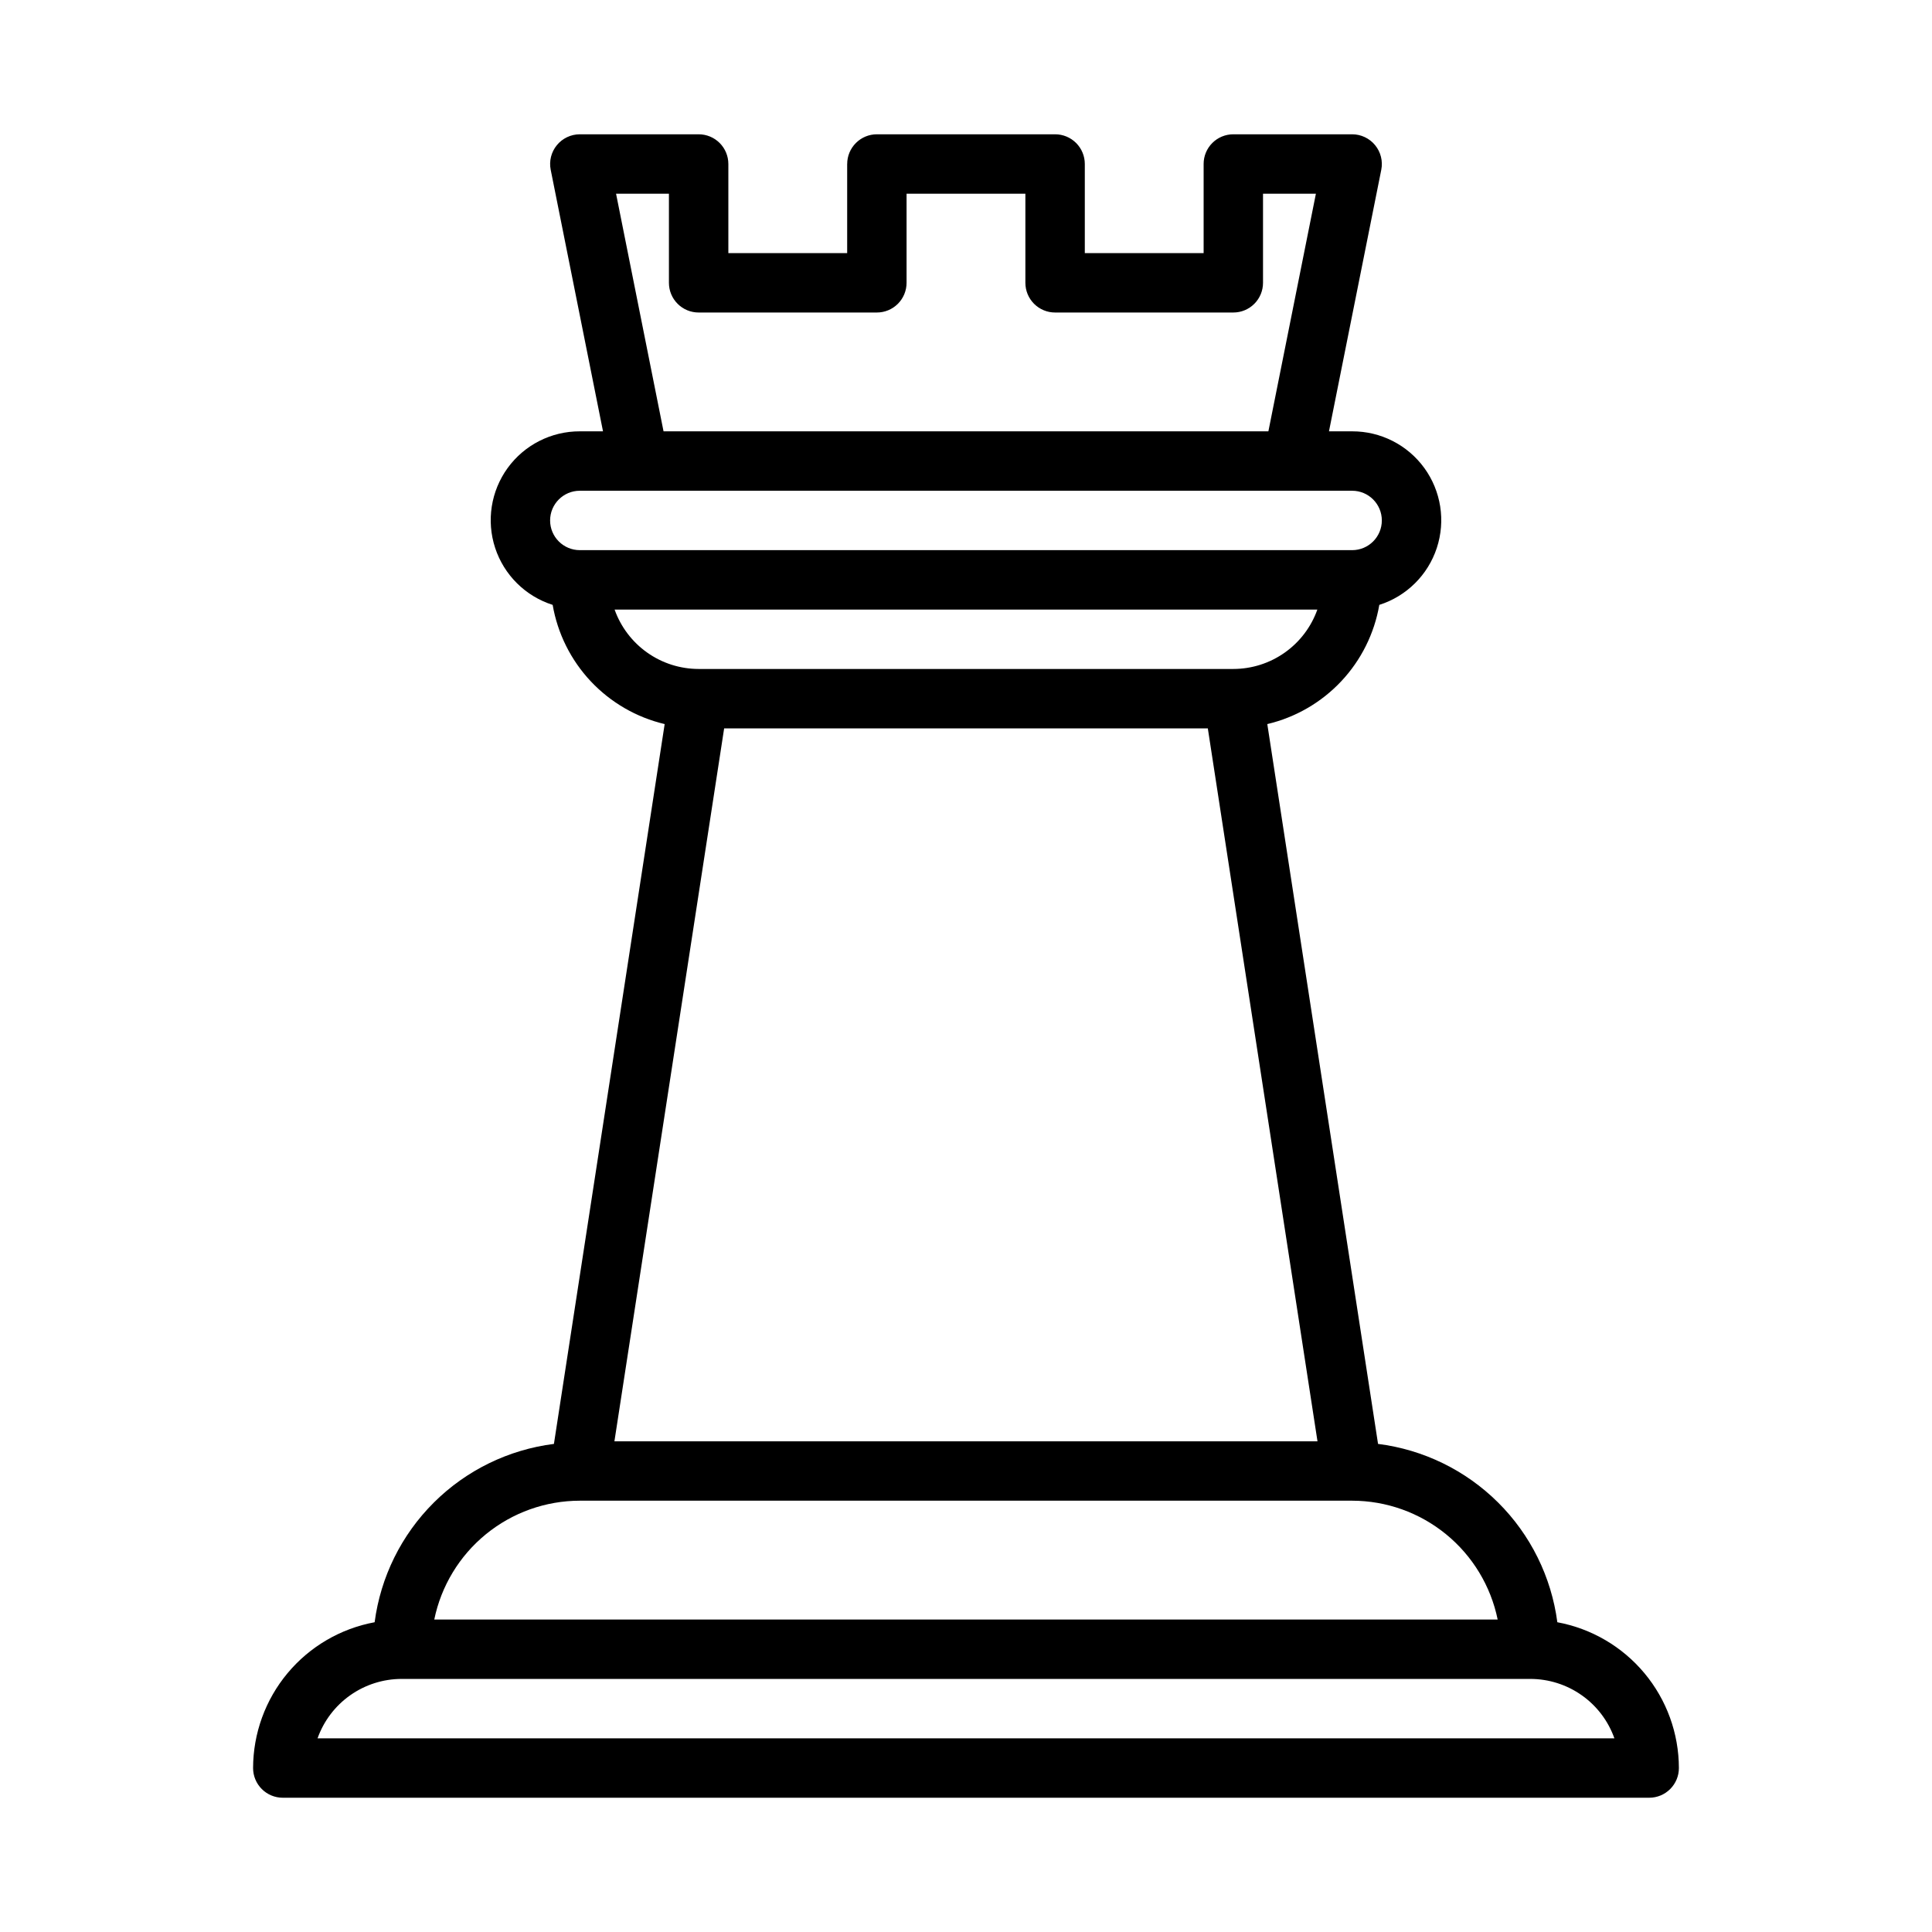
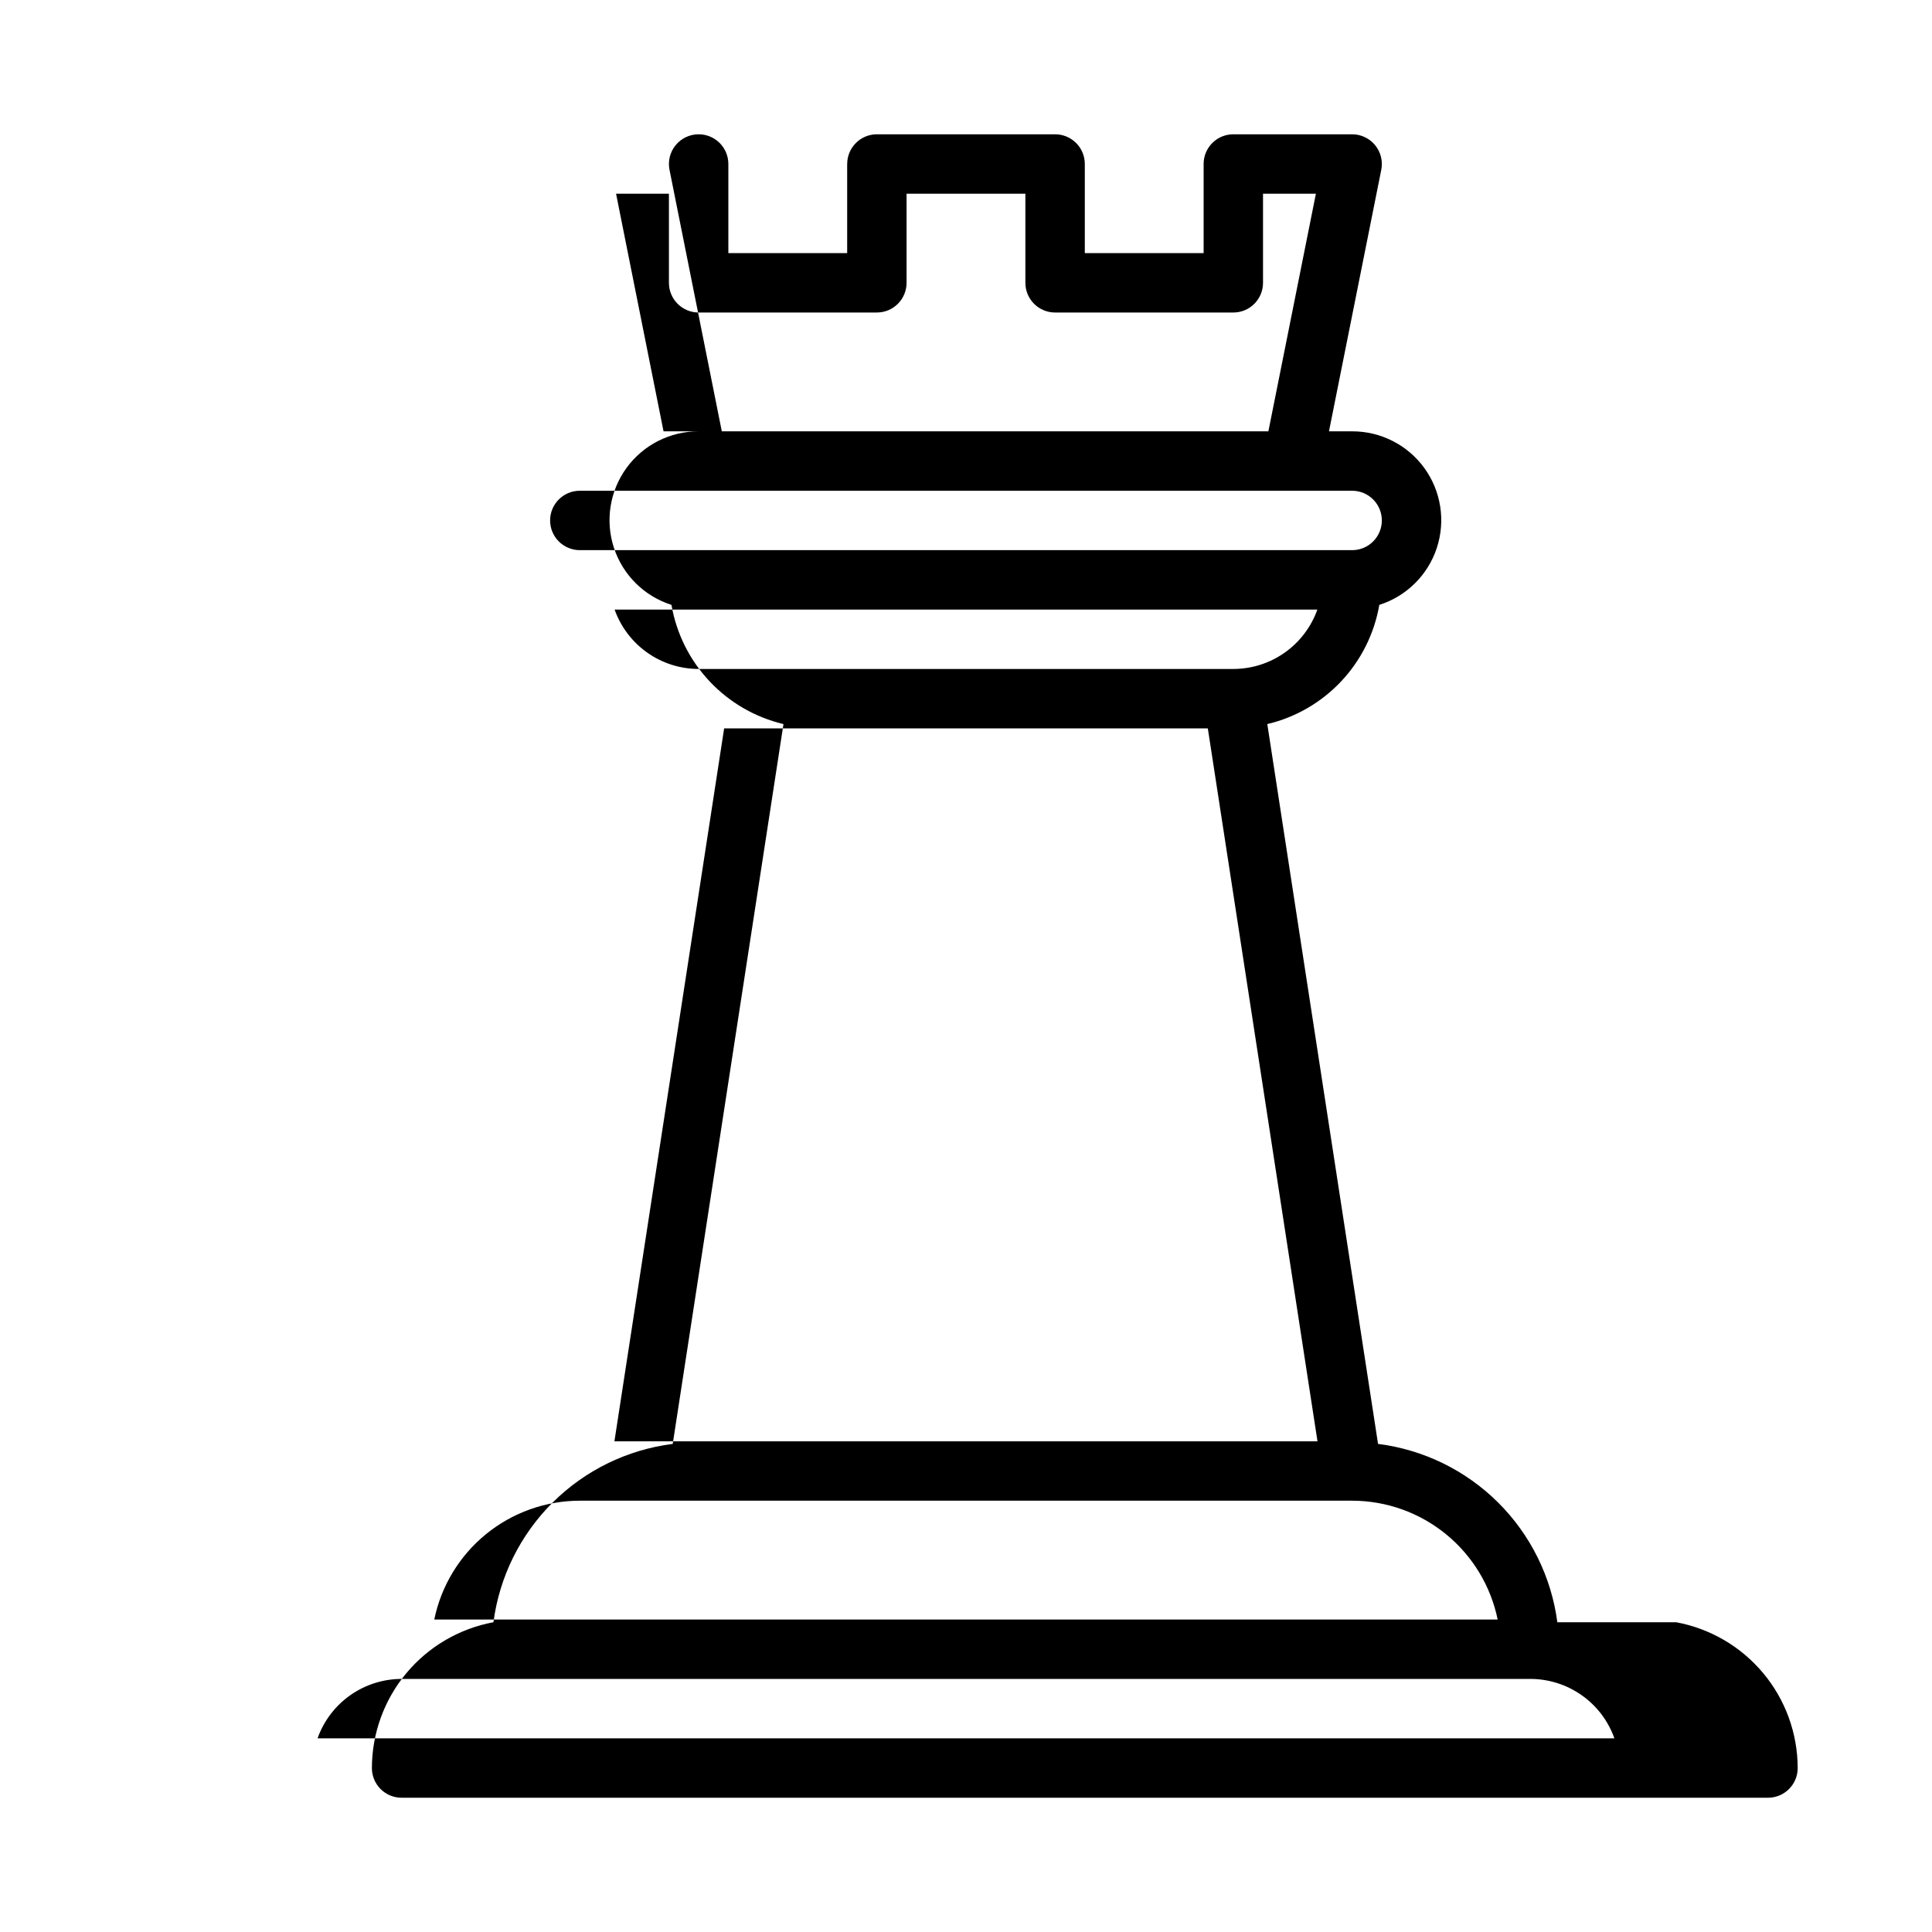
<svg xmlns="http://www.w3.org/2000/svg" fill="#000000" width="800px" height="800px" version="1.1" viewBox="144 144 512 512">
-   <path d="m556.71 573.91c-1.582-12.02-7.102-23.18-15.699-31.73s-19.785-14.012-31.816-15.531l-29.348-190.76c7.5-1.777 14.309-5.719 19.586-11.336s8.789-12.66 10.098-20.254c7.211-2.293 12.879-7.906 15.238-15.09 2.363-7.188 1.129-15.07-3.316-21.191-4.445-6.117-11.559-9.73-19.121-9.711h-6.141l13.859-69.305v0.004c0.461-2.312-0.137-4.711-1.633-6.535-1.496-1.824-3.731-2.883-6.086-2.883h-31.488c-2.09 0-4.094 0.828-5.57 2.305-1.477 1.477-2.305 3.481-2.301 5.566v23.617h-31.488v-23.617c0-2.086-0.828-4.09-2.305-5.566-1.477-1.477-3.481-2.305-5.57-2.305h-47.223c-2.09 0-4.09 0.828-5.566 2.305-1.477 1.477-2.309 3.481-2.305 5.566h-0.008v23.617h-31.488v-23.617c0-2.086-0.828-4.09-2.305-5.566-1.477-1.477-3.481-2.305-5.57-2.305h-31.488 0.004c-2.359 0-4.594 1.059-6.09 2.883-1.496 1.824-2.094 4.223-1.629 6.535l13.859 69.301h-6.141c-7.566-0.02-14.68 3.594-19.125 9.711-4.441 6.121-5.676 14.004-3.316 21.191 2.363 7.184 8.031 12.797 15.238 15.09 1.309 7.594 4.82 14.637 10.098 20.254s12.09 9.559 19.586 11.336l-29.348 190.76c-12.027 1.52-23.219 6.981-31.812 15.531-8.598 8.551-14.121 19.711-15.703 31.73-9.035 1.672-17.199 6.449-23.082 13.504-5.879 7.055-9.109 15.945-9.129 25.133 0 2.09 0.828 4.09 2.305 5.566s3.481 2.309 5.566 2.305h362.11c2.09 0.004 4.09-0.828 5.566-2.305 1.477-1.477 2.309-3.477 2.305-5.566-0.016-9.188-3.246-18.078-9.129-25.133-5.883-7.055-14.047-11.832-23.082-13.504zm-249.45-378.58h14.012v23.617c0 2.09 0.828 4.09 2.305 5.566 1.477 1.477 3.481 2.309 5.566 2.305h47.234c2.086 0.004 4.09-0.828 5.566-2.305 1.477-1.477 2.305-3.477 2.305-5.566v-23.617h31.488v23.617c0 2.09 0.828 4.09 2.305 5.566 1.477 1.477 3.481 2.309 5.566 2.305h47.234c2.086 0.004 4.09-0.828 5.566-2.305 1.477-1.477 2.305-3.477 2.305-5.566v-23.617h14.016l-12.594 62.977h-160.29zm-9.602 78.723h204.67c4.348 0 7.871 3.523 7.871 7.871 0 4.348-3.523 7.871-7.871 7.871h-204.67c-4.348 0-7.875-3.523-7.875-7.871 0-4.348 3.527-7.871 7.875-7.871zm9.219 31.488h186.24-0.004c-1.633 4.602-4.652 8.582-8.641 11.402-3.984 2.82-8.746 4.336-13.629 4.34h-141.7c-4.883-0.004-9.641-1.52-13.629-4.34s-7.004-6.801-8.641-11.402zm29.027 31.488h128.18l29.062 188.93h-186.32zm-38.246 204.67h204.67c9.07 0.012 17.855 3.148 24.883 8.887 7.023 5.734 11.859 13.719 13.684 22.602h-281.81c1.828-8.883 6.66-16.867 13.684-22.602 7.027-5.738 15.816-8.875 24.887-8.887zm-69.504 62.977c1.633-4.602 4.652-8.586 8.637-11.402 3.988-2.82 8.75-4.336 13.633-4.344h299.14c4.883 0.008 9.645 1.523 13.633 4.344 3.988 2.816 7.004 6.801 8.637 11.402z" />
+   <path d="m556.71 573.91c-1.582-12.02-7.102-23.18-15.699-31.73s-19.785-14.012-31.816-15.531l-29.348-190.76c7.5-1.777 14.309-5.719 19.586-11.336s8.789-12.66 10.098-20.254c7.211-2.293 12.879-7.906 15.238-15.09 2.363-7.188 1.129-15.07-3.316-21.191-4.445-6.117-11.559-9.73-19.121-9.711h-6.141l13.859-69.305v0.004c0.461-2.312-0.137-4.711-1.633-6.535-1.496-1.824-3.731-2.883-6.086-2.883h-31.488c-2.09 0-4.094 0.828-5.57 2.305-1.477 1.477-2.305 3.481-2.301 5.566v23.617h-31.488v-23.617c0-2.086-0.828-4.09-2.305-5.566-1.477-1.477-3.481-2.305-5.57-2.305h-47.223c-2.09 0-4.09 0.828-5.566 2.305-1.477 1.477-2.309 3.481-2.305 5.566h-0.008v23.617h-31.488v-23.617c0-2.086-0.828-4.09-2.305-5.566-1.477-1.477-3.481-2.305-5.57-2.305c-2.359 0-4.594 1.059-6.09 2.883-1.496 1.824-2.094 4.223-1.629 6.535l13.859 69.301h-6.141c-7.566-0.02-14.68 3.594-19.125 9.711-4.441 6.121-5.676 14.004-3.316 21.191 2.363 7.184 8.031 12.797 15.238 15.09 1.309 7.594 4.82 14.637 10.098 20.254s12.09 9.559 19.586 11.336l-29.348 190.76c-12.027 1.52-23.219 6.981-31.812 15.531-8.598 8.551-14.121 19.711-15.703 31.73-9.035 1.672-17.199 6.449-23.082 13.504-5.879 7.055-9.109 15.945-9.129 25.133 0 2.09 0.828 4.09 2.305 5.566s3.481 2.309 5.566 2.305h362.11c2.09 0.004 4.09-0.828 5.566-2.305 1.477-1.477 2.309-3.477 2.305-5.566-0.016-9.188-3.246-18.078-9.129-25.133-5.883-7.055-14.047-11.832-23.082-13.504zm-249.45-378.58h14.012v23.617c0 2.09 0.828 4.09 2.305 5.566 1.477 1.477 3.481 2.309 5.566 2.305h47.234c2.086 0.004 4.09-0.828 5.566-2.305 1.477-1.477 2.305-3.477 2.305-5.566v-23.617h31.488v23.617c0 2.09 0.828 4.09 2.305 5.566 1.477 1.477 3.481 2.309 5.566 2.305h47.234c2.086 0.004 4.09-0.828 5.566-2.305 1.477-1.477 2.305-3.477 2.305-5.566v-23.617h14.016l-12.594 62.977h-160.29zm-9.602 78.723h204.67c4.348 0 7.871 3.523 7.871 7.871 0 4.348-3.523 7.871-7.871 7.871h-204.67c-4.348 0-7.875-3.523-7.875-7.871 0-4.348 3.527-7.871 7.875-7.871zm9.219 31.488h186.24-0.004c-1.633 4.602-4.652 8.582-8.641 11.402-3.984 2.82-8.746 4.336-13.629 4.34h-141.7c-4.883-0.004-9.641-1.52-13.629-4.34s-7.004-6.801-8.641-11.402zm29.027 31.488h128.18l29.062 188.93h-186.32zm-38.246 204.67h204.67c9.07 0.012 17.855 3.148 24.883 8.887 7.023 5.734 11.859 13.719 13.684 22.602h-281.81c1.828-8.883 6.66-16.867 13.684-22.602 7.027-5.738 15.816-8.875 24.887-8.887zm-69.504 62.977c1.633-4.602 4.652-8.586 8.637-11.402 3.988-2.82 8.75-4.336 13.633-4.344h299.14c4.883 0.008 9.645 1.523 13.633 4.344 3.988 2.816 7.004 6.801 8.637 11.402z" />
</svg>